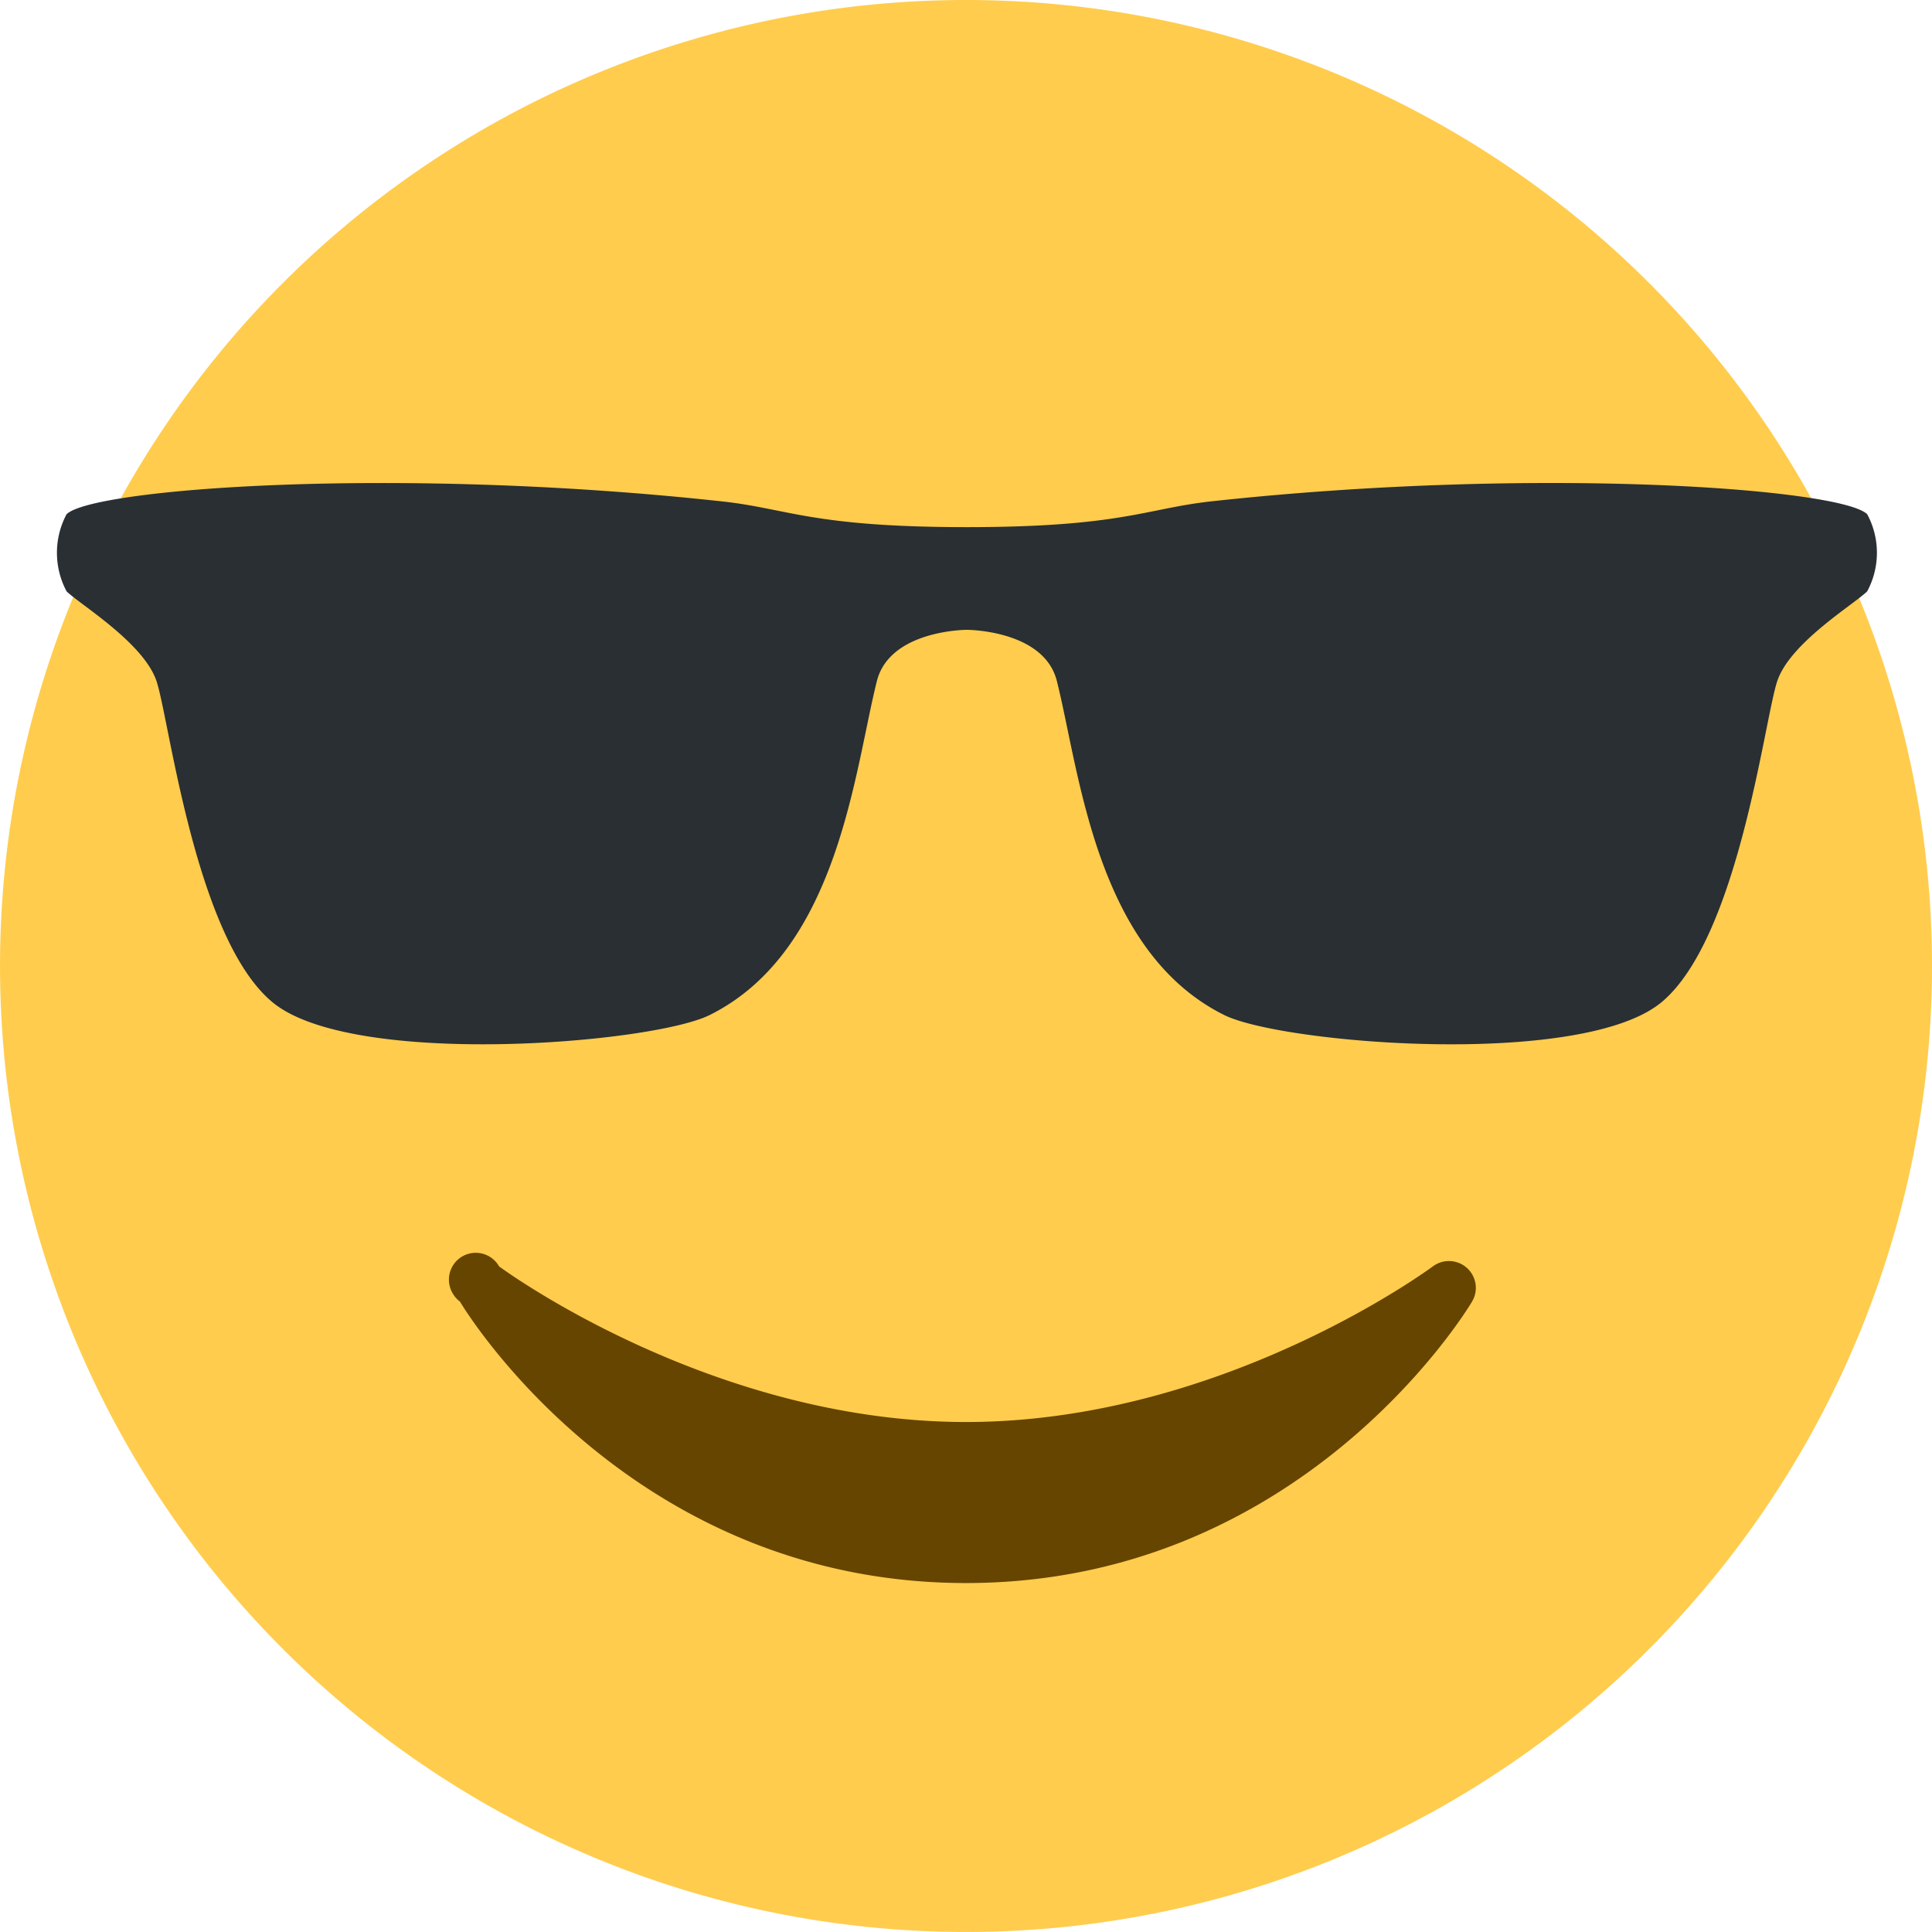
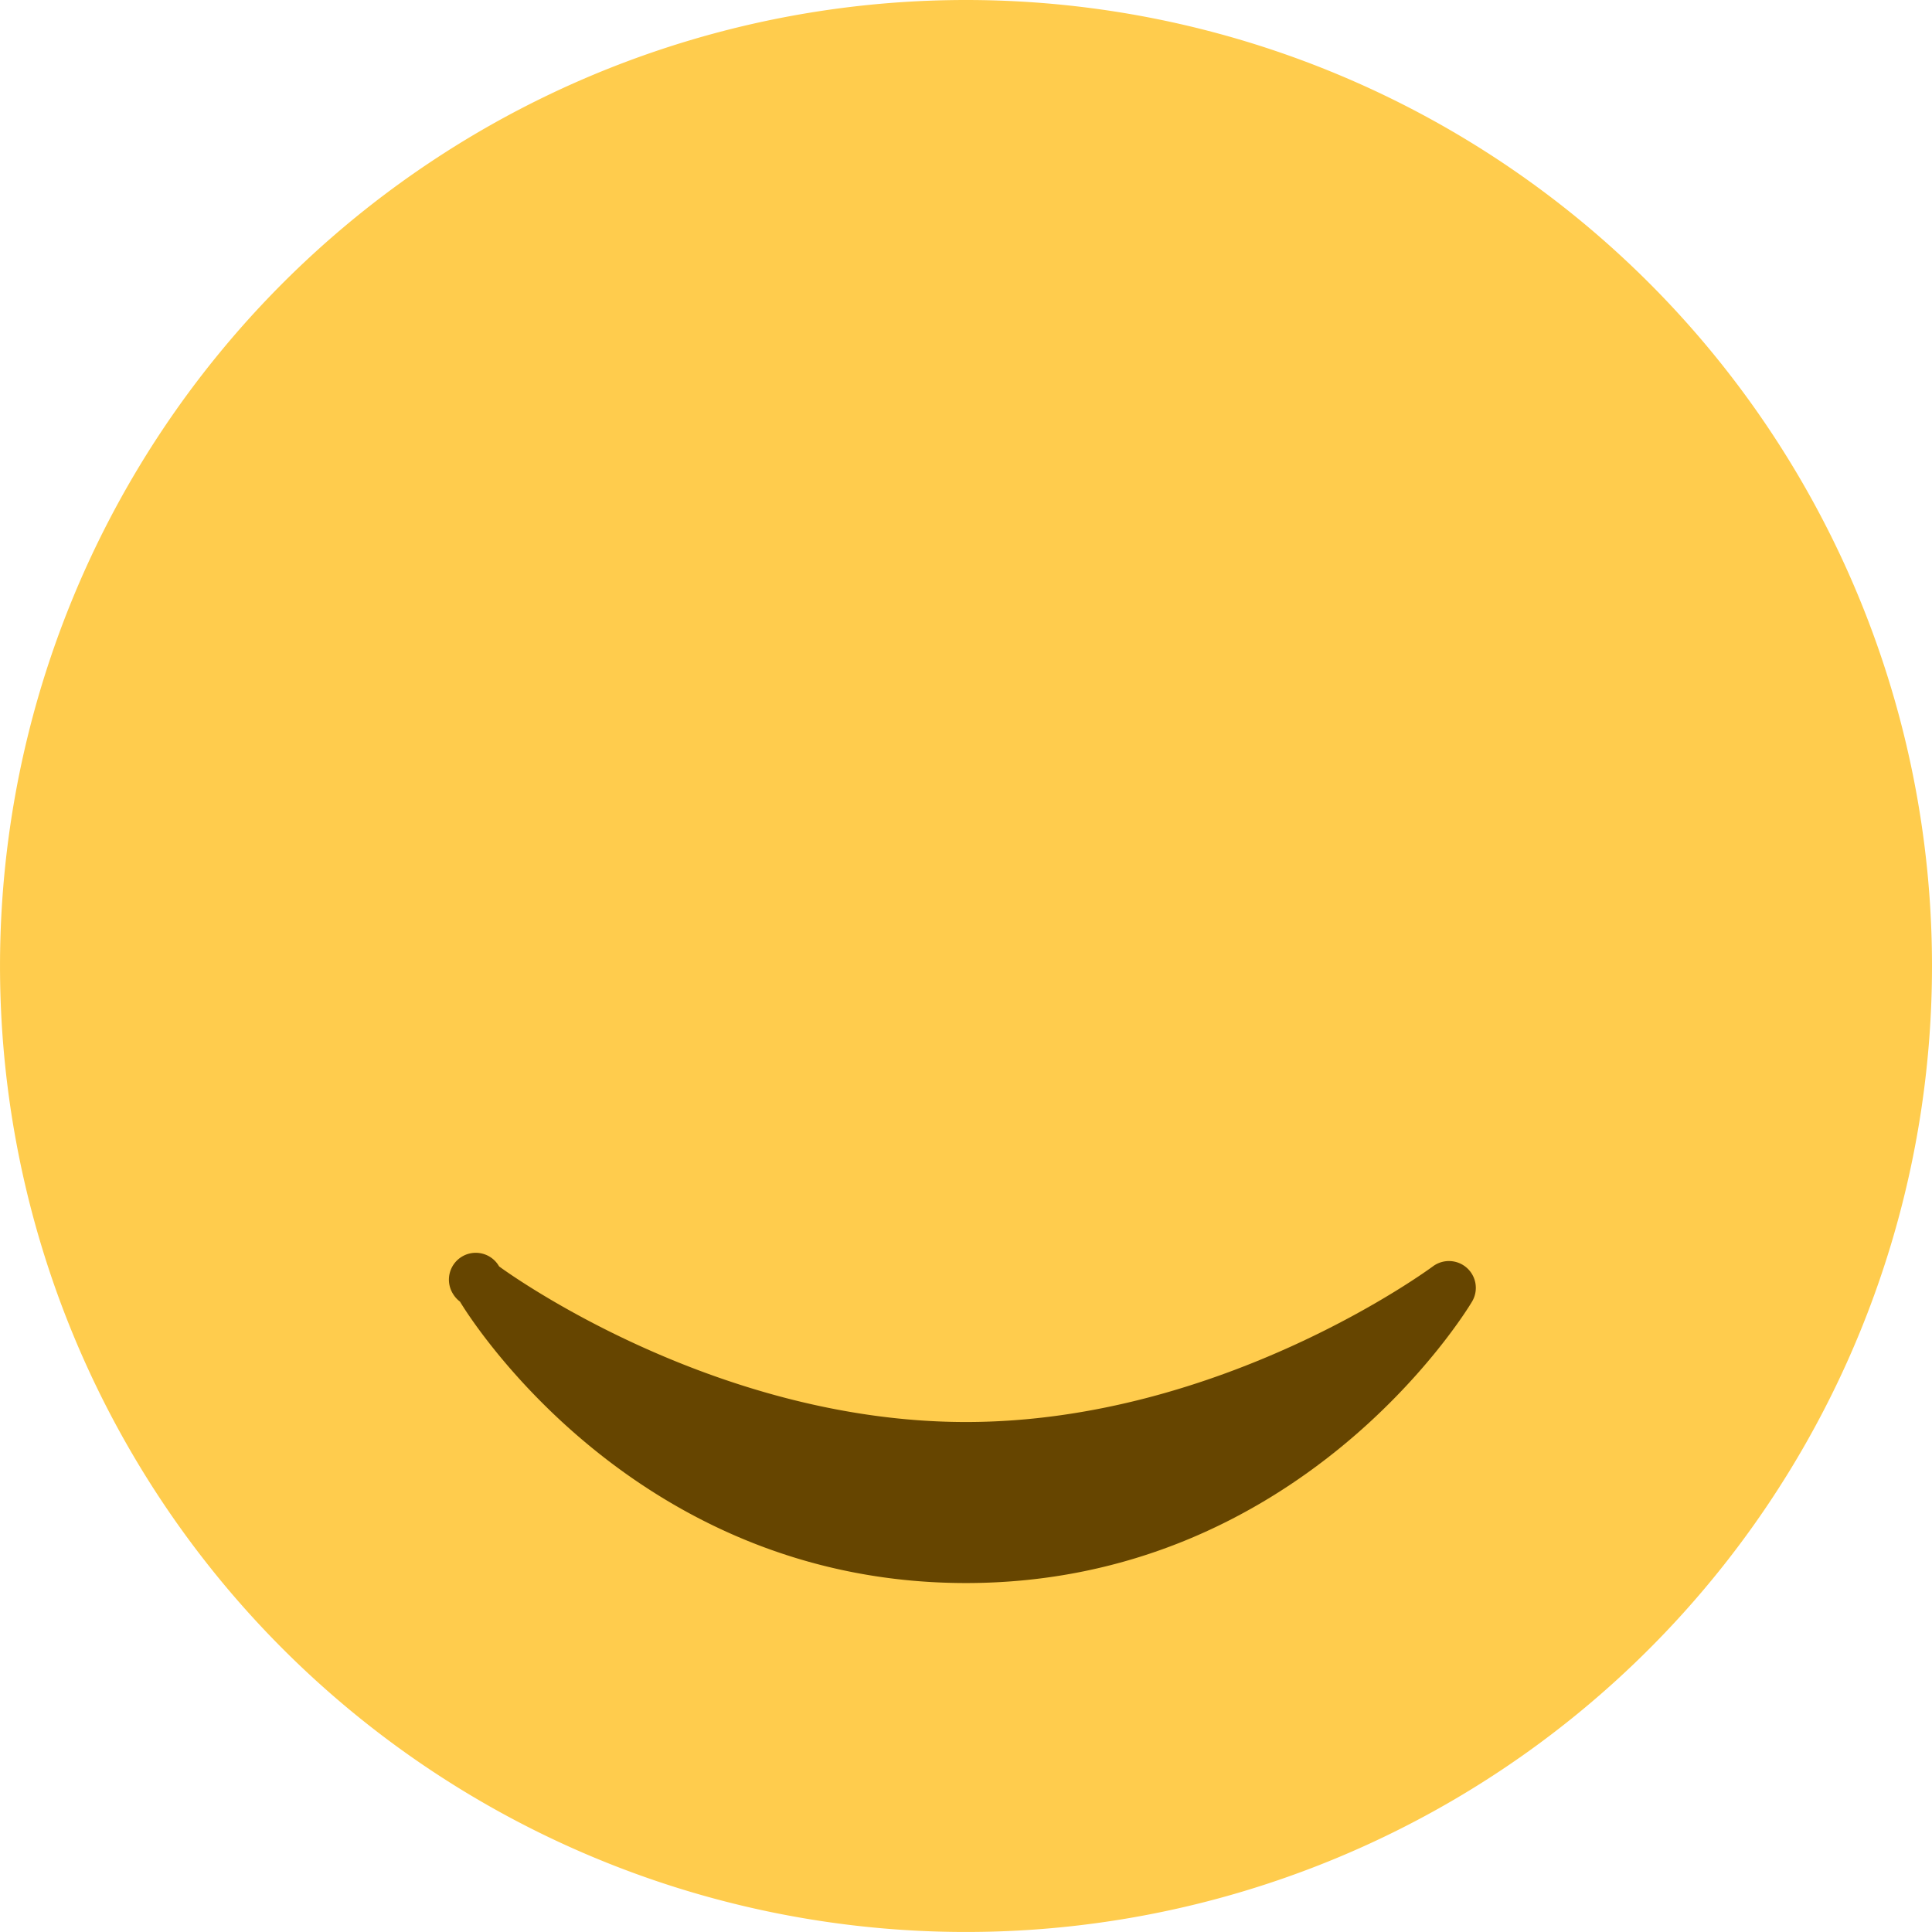
<svg xmlns="http://www.w3.org/2000/svg" width="88.817" height="88.816" viewBox="0 0 88.817 88.816">
  <g id="Group_84" data-name="Group 84" transform="translate(-2555.734 -361.799)">
    <path id="Path_212" data-name="Path 212" d="M2644.551,406.207a44.408,44.408,0,1,1-44.408-44.408,44.408,44.408,0,0,1,44.408,44.408" fill="#ffcc4d" />
-     <path id="Path_213" data-name="Path 213" d="M2560.778,405.825c.593.59,3.546,2.363,4.137,4.132s1.776,11.8,5.324,14.754c3.662,3.045,17.46,1.912,20.108.592,5.911-2.946,6.637-11.176,7.682-15.346.592-2.361,4.137-2.361,4.137-2.361s3.553,0,4.14,2.359c1.046,4.17,1.777,12.4,7.685,15.346,2.648,1.323,16.447,2.455,20.113-.587,3.54-2.954,4.724-12.987,5.317-14.759s3.544-3.54,4.137-4.13a3.743,3.743,0,0,0,0-3.542c-1.181-1.18-15.134-2.231-30.156-.593-3,.331-4.138,1.185-11.235,1.185s-8.237-.854-11.232-1.18c-15.018-1.643-28.974-.592-30.156.588a3.766,3.766,0,0,0,0,3.542" transform="translate(-1.985 -16.843)" fill="#292f33" fill-rule="evenodd" />
    <path id="Path_214" data-name="Path 214" d="M2638.839,463.8a1.237,1.237,0,0,0-1.567-.074c-.1.074-9.677,7.155-21.464,7.155-11.759,0-21.37-7.081-21.464-7.155a1.234,1.234,0,1,0-2.116,1.269,1.262,1.262,0,0,0,.318.352c.318.535,7.936,12.937,23.262,12.937s22.947-12.4,23.262-12.935a1.232,1.232,0,0,0-.231-1.549" transform="translate(-15.666 -43.71)" fill="#664500" />
  </g>
</svg>